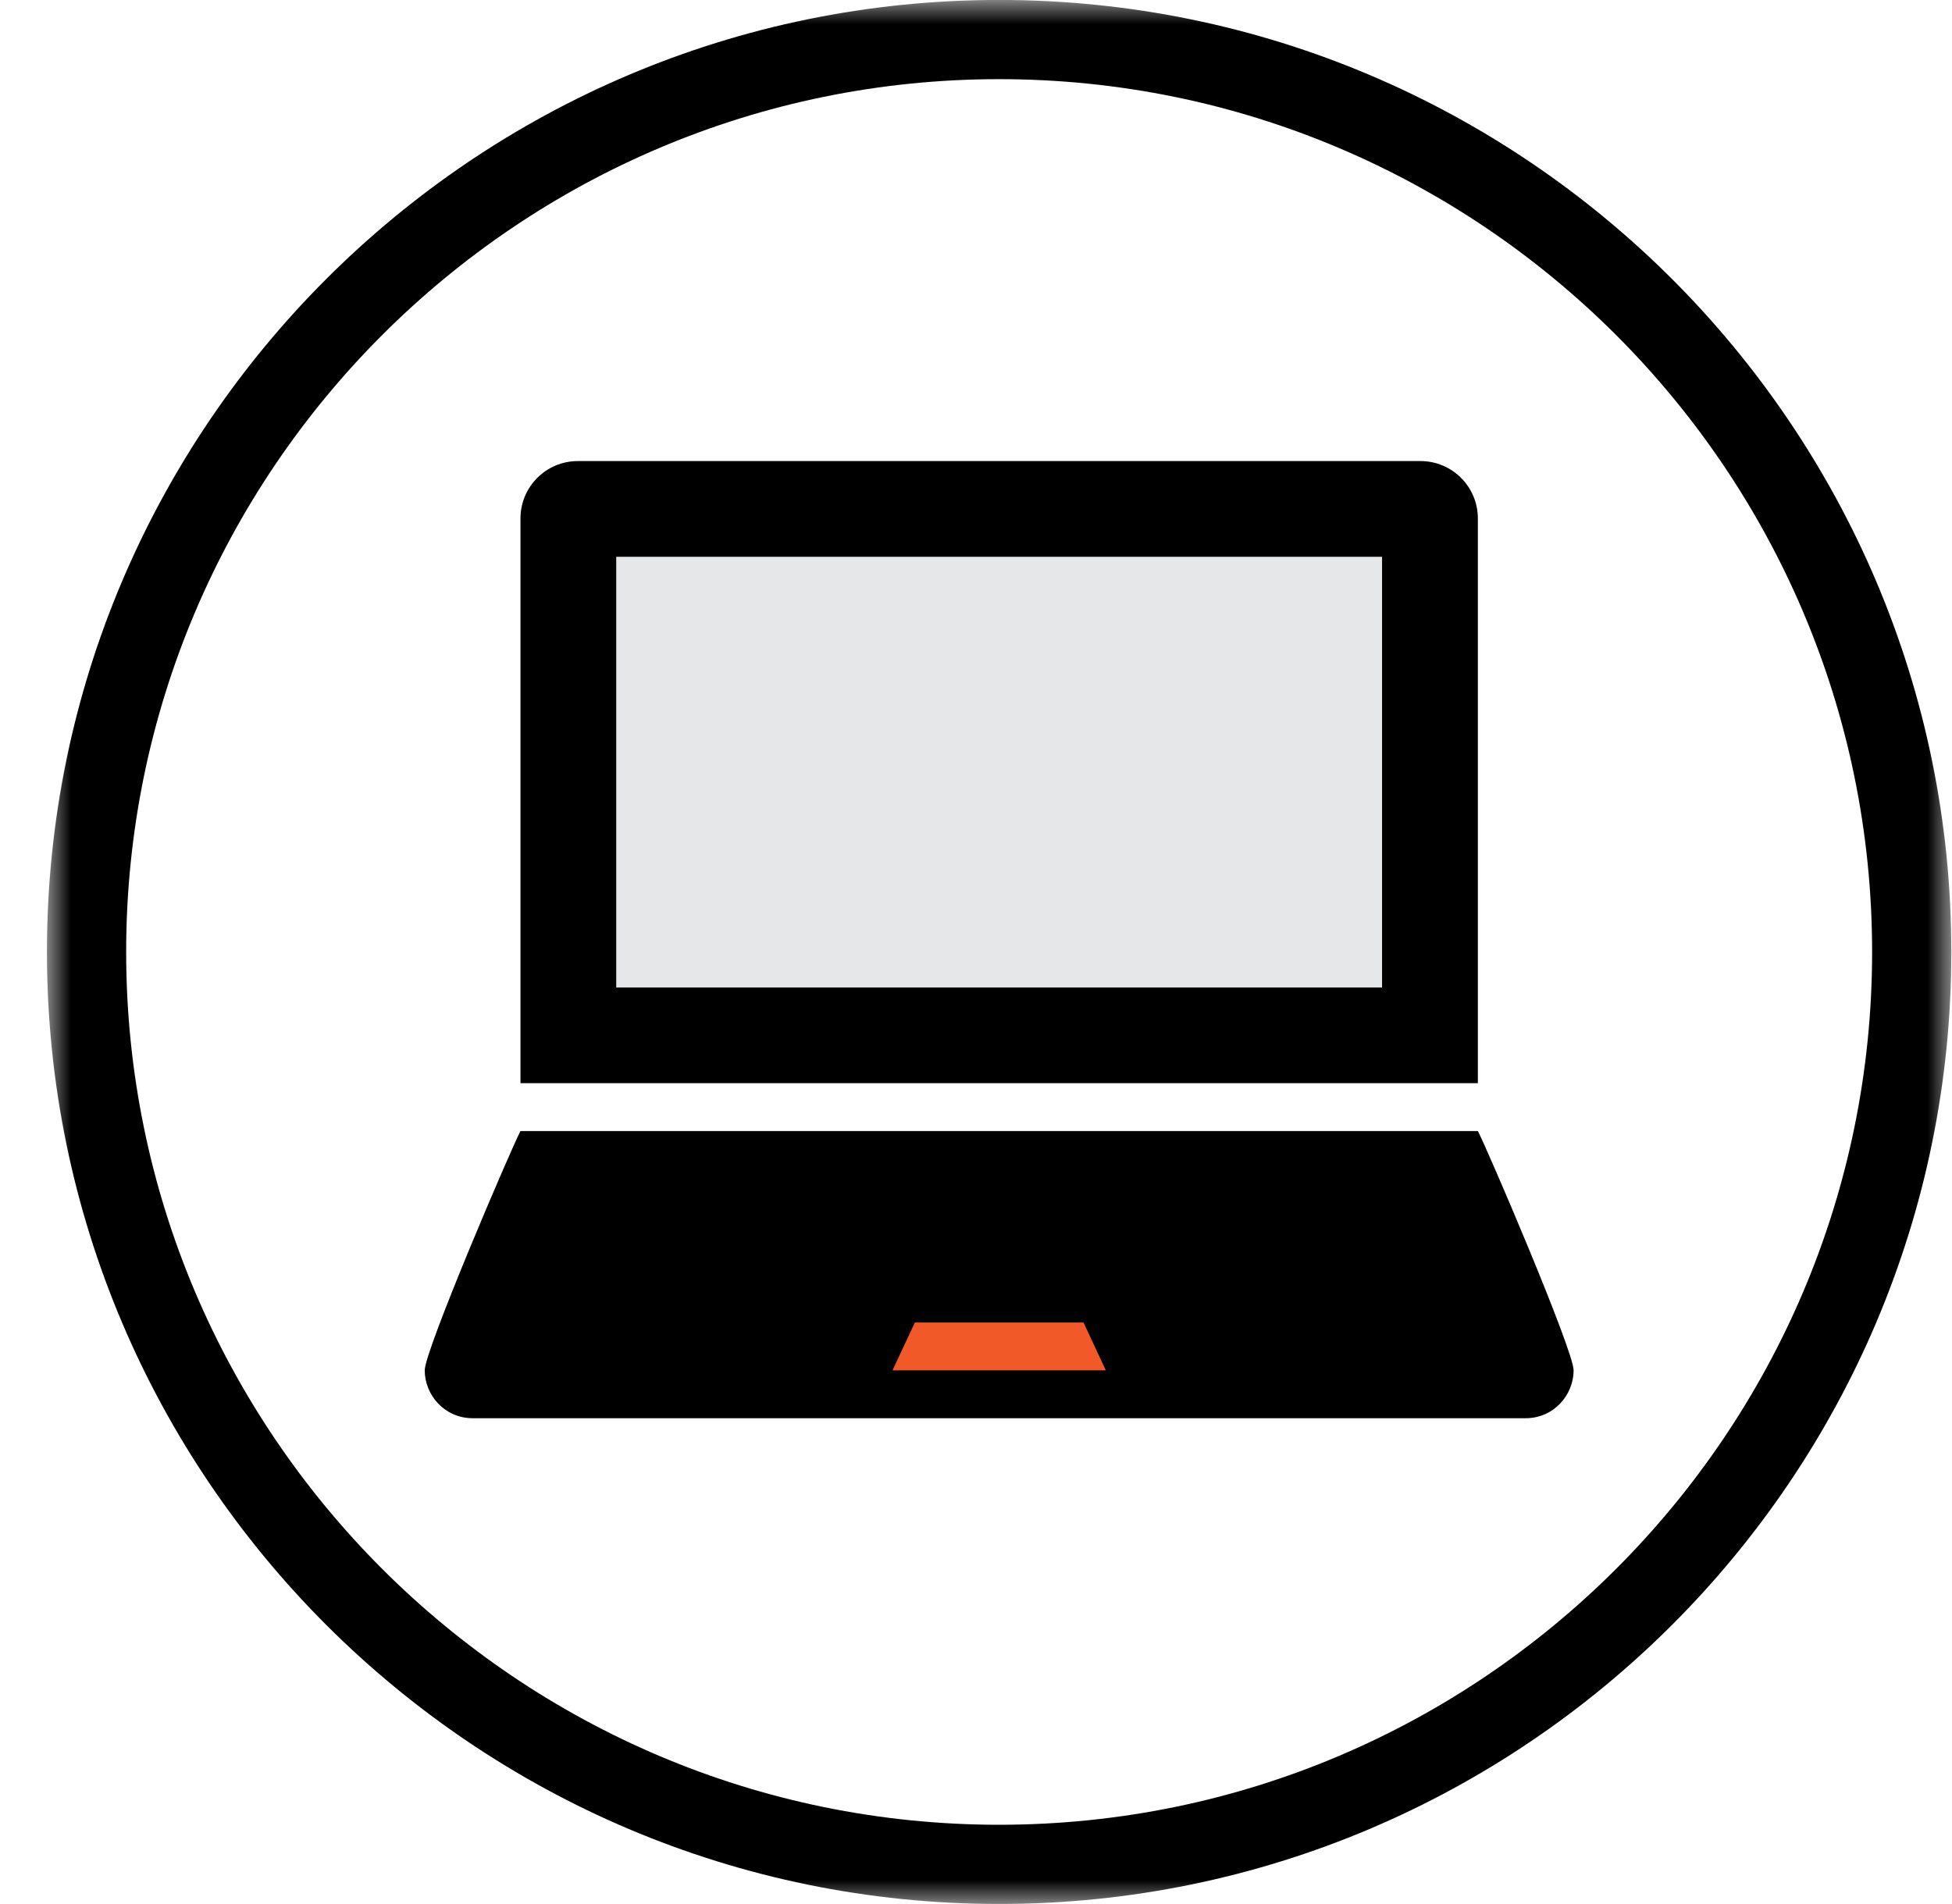
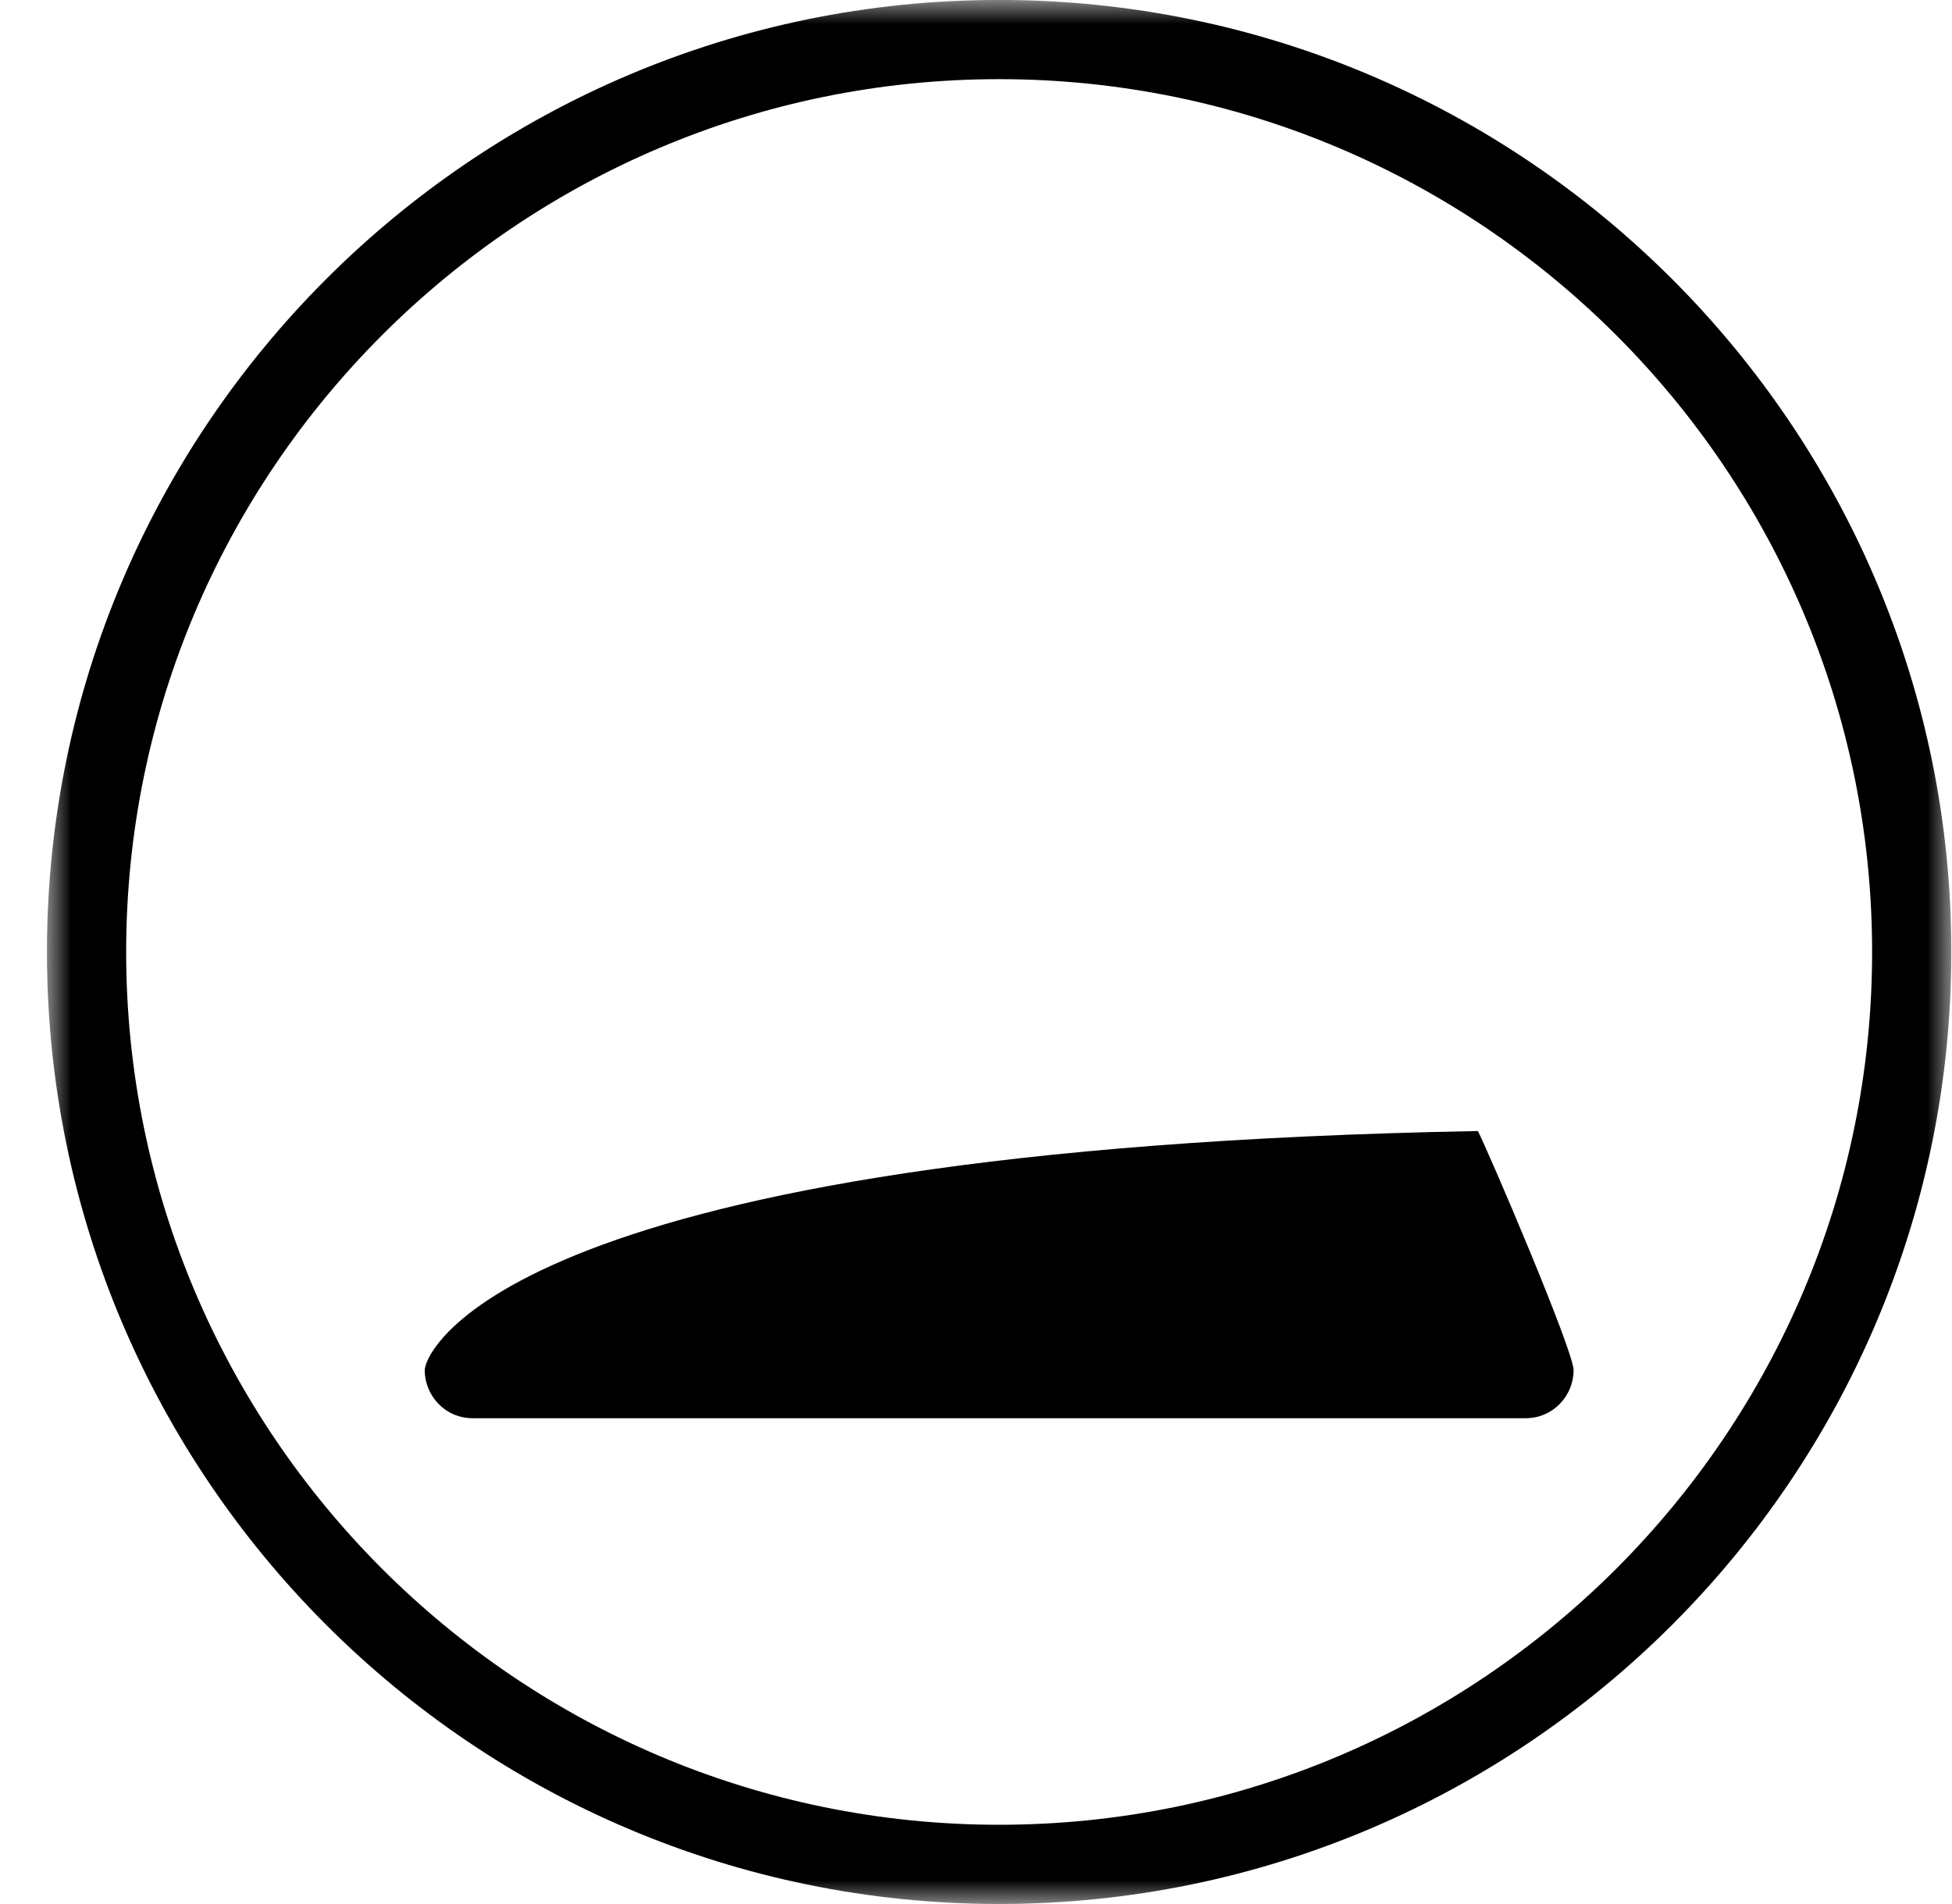
<svg xmlns="http://www.w3.org/2000/svg" xmlns:xlink="http://www.w3.org/1999/xlink" width="41px" height="40px" viewBox="0 0 41 40" version="1.1">
  <title>84533584-9895-4F53-B67F-BABF3D4109F2@1x</title>
  <defs>
    <polygon id="path-1" points="0 0 40 0 40 40 0 40" />
    <polygon id="path-3" points="0 40 40 40 40 0 0 0" />
  </defs>
  <g id="Schools" stroke="none" stroke-width="1" fill="none" fill-rule="evenodd">
    <g id="GPN_Schools_April2024_D" transform="translate(-380, -1507)">
      <g id="schools" transform="translate(110.986, 1087)">
        <g id="rancho-canada" transform="translate(0, 0)">
          <g id="Group-4" transform="translate(150, 419.999)">
            <g id="ico_uniquefeature_rancho" transform="translate(120, 0)">
-               <path d="M39.169,20 C39.169,30.586 30.587,39.168 20.001,39.168 C9.414,39.168 0.832,30.586 0.832,20 C0.832,9.413 9.414,0.831 20.001,0.831 C30.587,0.831 39.169,9.413 39.169,20" id="Fill-1" fill="none" />
              <g id="Group-5" transform="translate(0, 0)">
                <mask id="mask-2" fill="white">
                  <use xlink:href="#path-1" />
                </mask>
                <g id="Clip-4" />
                <path d="M20,1.664 C9.889,1.664 1.664,9.889 1.664,20 C1.664,30.111 9.889,38.336 20,38.336 C30.111,38.336 38.336,30.111 38.336,20 C38.336,9.889 30.111,1.664 20,1.664 M20,40 C8.972,40 0,31.028 0,20 C0,8.972 8.972,0 20,0 C31.028,0 40,8.972 40,20 C40,31.028 31.028,40 20,40" id="Fill-3" fill="#000000" mask="url(#mask-2)" />
              </g>
-               <path d="M30.055,10.893 C30.055,10.226 29.515,9.687 28.848,9.687 L11.153,9.687 C10.486,9.687 9.946,10.226 9.946,10.893 L9.946,22.757 L30.055,22.757 L30.055,10.893 Z" id="Fill-6" fill="#000000" />
              <mask id="mask-4" fill="white">
                <use xlink:href="#path-3" />
              </mask>
              <g id="Clip-9" />
-               <polygon id="Fill-8" fill="#E6E7E8" mask="url(#mask-4)" points="11.957 20.746 28.043 20.746 28.043 11.698 11.957 11.698" />
-               <path d="M30.055,23.762 L9.946,23.762 C9.748,24.137 7.935,28.37 7.935,28.788 C7.935,29.312 8.355,29.795 8.942,29.795 L31.059,29.795 C31.645,29.795 32.066,29.312 32.066,28.788 C32.066,28.37 30.253,24.137 30.055,23.762" id="Fill-10" fill="#000000" mask="url(#mask-4)" />
-               <polygon id="Fill-11" fill="#F15A28" mask="url(#mask-4)" points="18.23 27.785 17.76 28.79 22.241 28.79 21.773 27.785" />
+               <path d="M30.055,23.762 C9.748,24.137 7.935,28.37 7.935,28.788 C7.935,29.312 8.355,29.795 8.942,29.795 L31.059,29.795 C31.645,29.795 32.066,29.312 32.066,28.788 C32.066,28.37 30.253,24.137 30.055,23.762" id="Fill-10" fill="#000000" mask="url(#mask-4)" />
            </g>
          </g>
        </g>
      </g>
    </g>
  </g>
</svg>